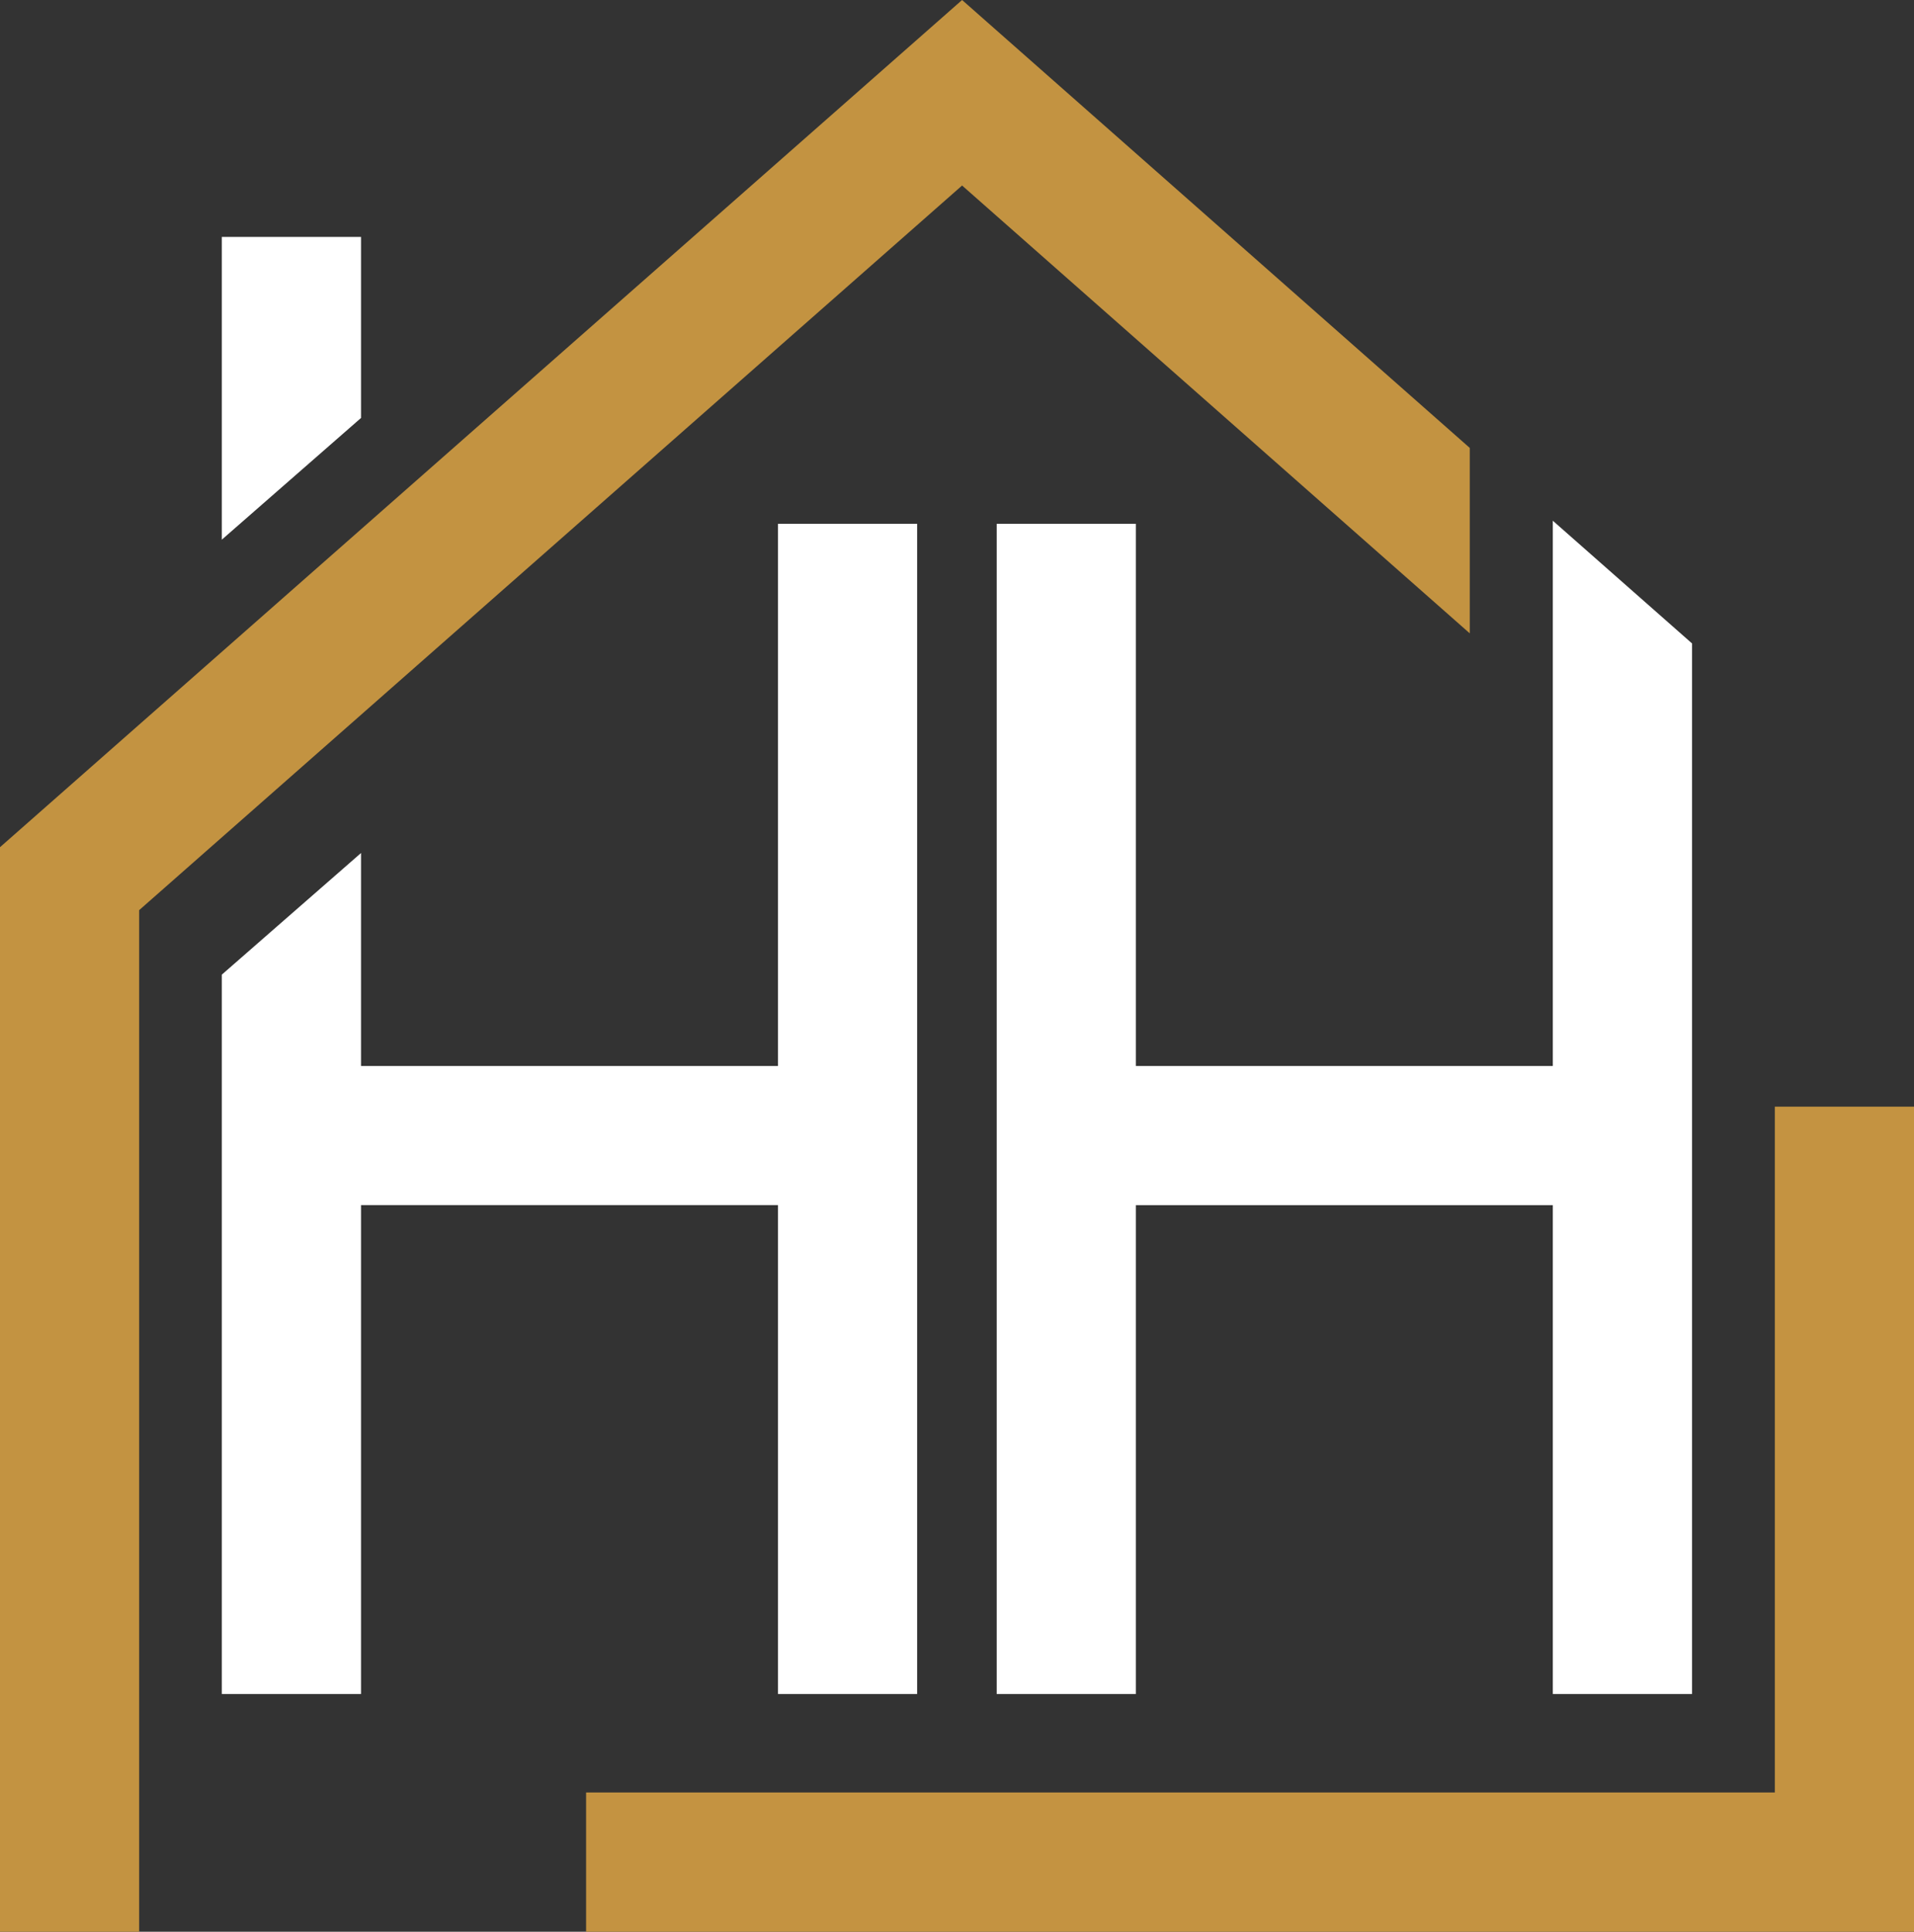
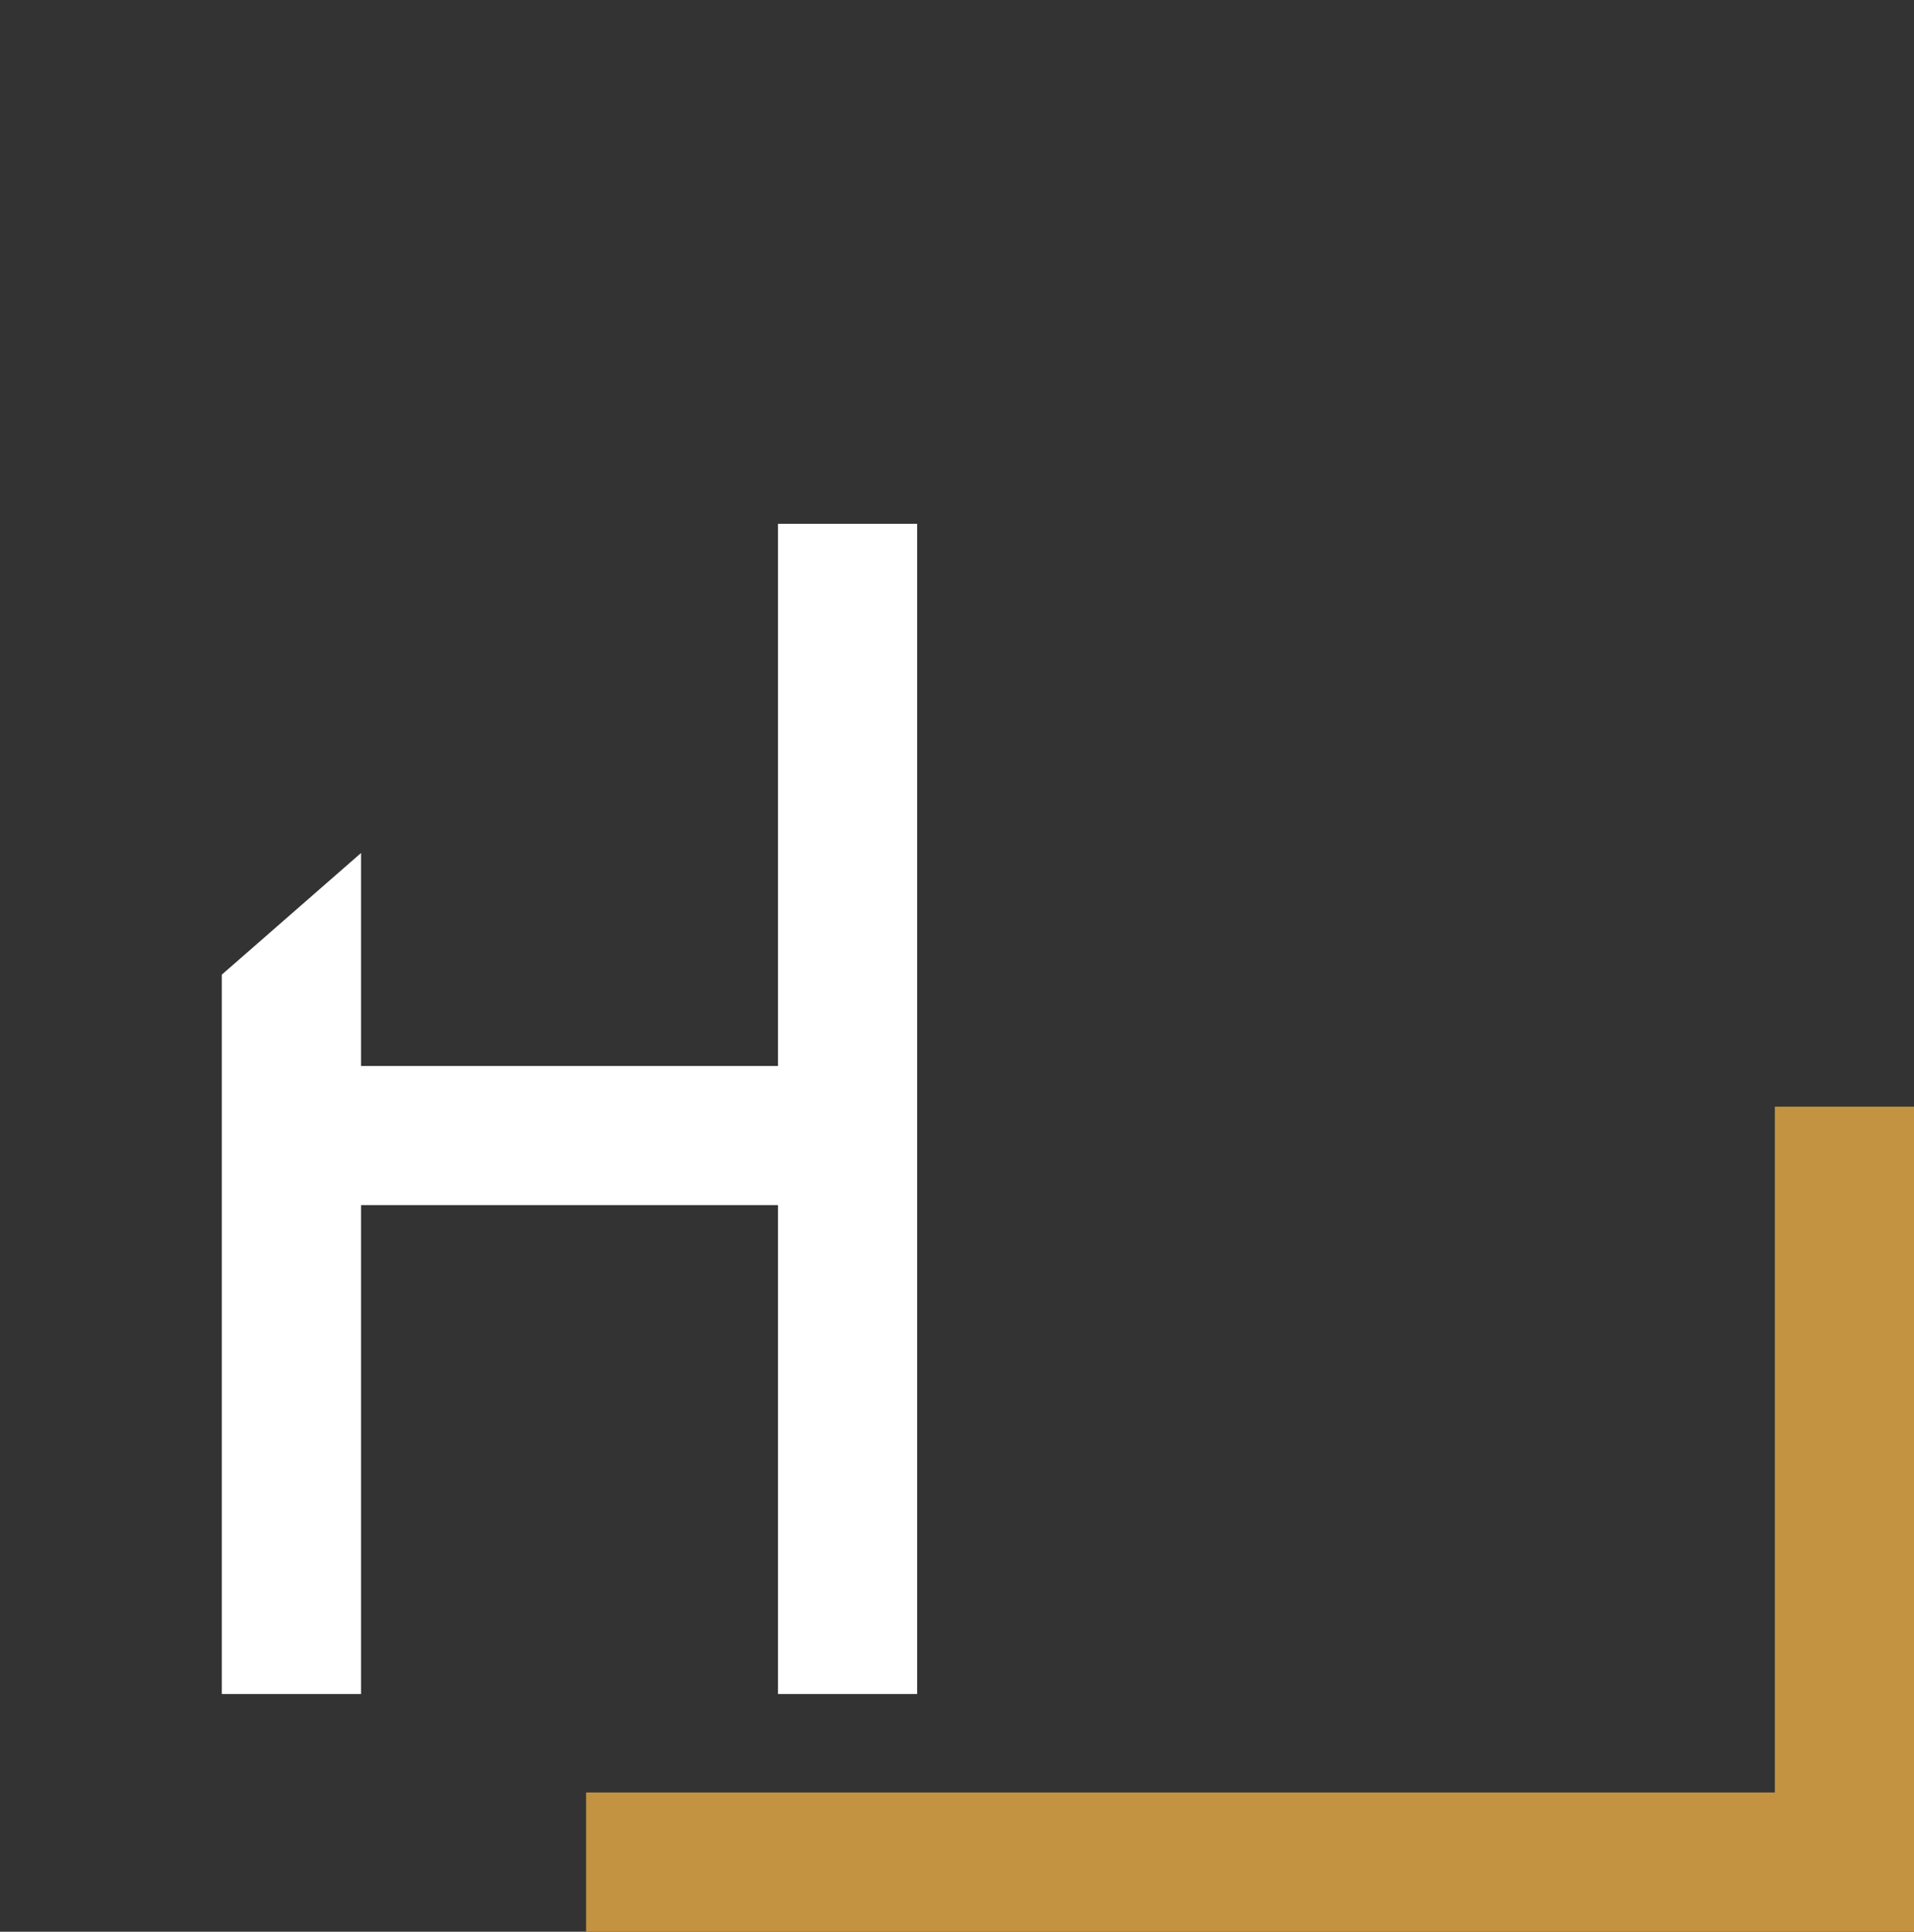
<svg xmlns="http://www.w3.org/2000/svg" width="134.314" height="135.532" viewBox="0 0 134.314 135.532">
  <rect x="0" y="0" width="134.314" height="135.532" fill="#333333" stroke="none" />
  <g id="Group_10" data-name="Group 10" transform="translate(0 0)">
    <path id="Path_13" data-name="Path 13" d="M76.036,64.32v82.1H66.271v-34.3H37.011v34.3H27.24V95.952l9.771-8.536v14.942h29.26V64.32Z" transform="translate(-11.676 -27.569)" fill="#fff" />
    <path id="Path_14" data-name="Path 14" d="M155.4,135.89v48.116H71.98v9.771h93.186V135.89Z" transform="translate(-30.852 -58.245)" fill="#c49341" />
-     <path id="Path_15" data-name="Path 15" d="M37.011,41.792V29.09H27.24V50.334Z" transform="translate(-11.676 -12.469)" fill="#fff" />
-     <path id="Path_16" data-name="Path 16" d="M171.206,72.551v73.708h-9.771v-34.3h-29.26v34.3H122.41v-82.1h9.765v38.037h29.26V63.94Z" transform="translate(-52.467 -27.406)" fill="#fff" />
-     <path id="Path_17" data-name="Path 17" d="M67.514,0,9.765,50.841,0,59.44v76.091H9.765V63.857L67.514,13.016l35.626,31.42V31.426Z" fill="#c39341" />
  </g>
</svg>